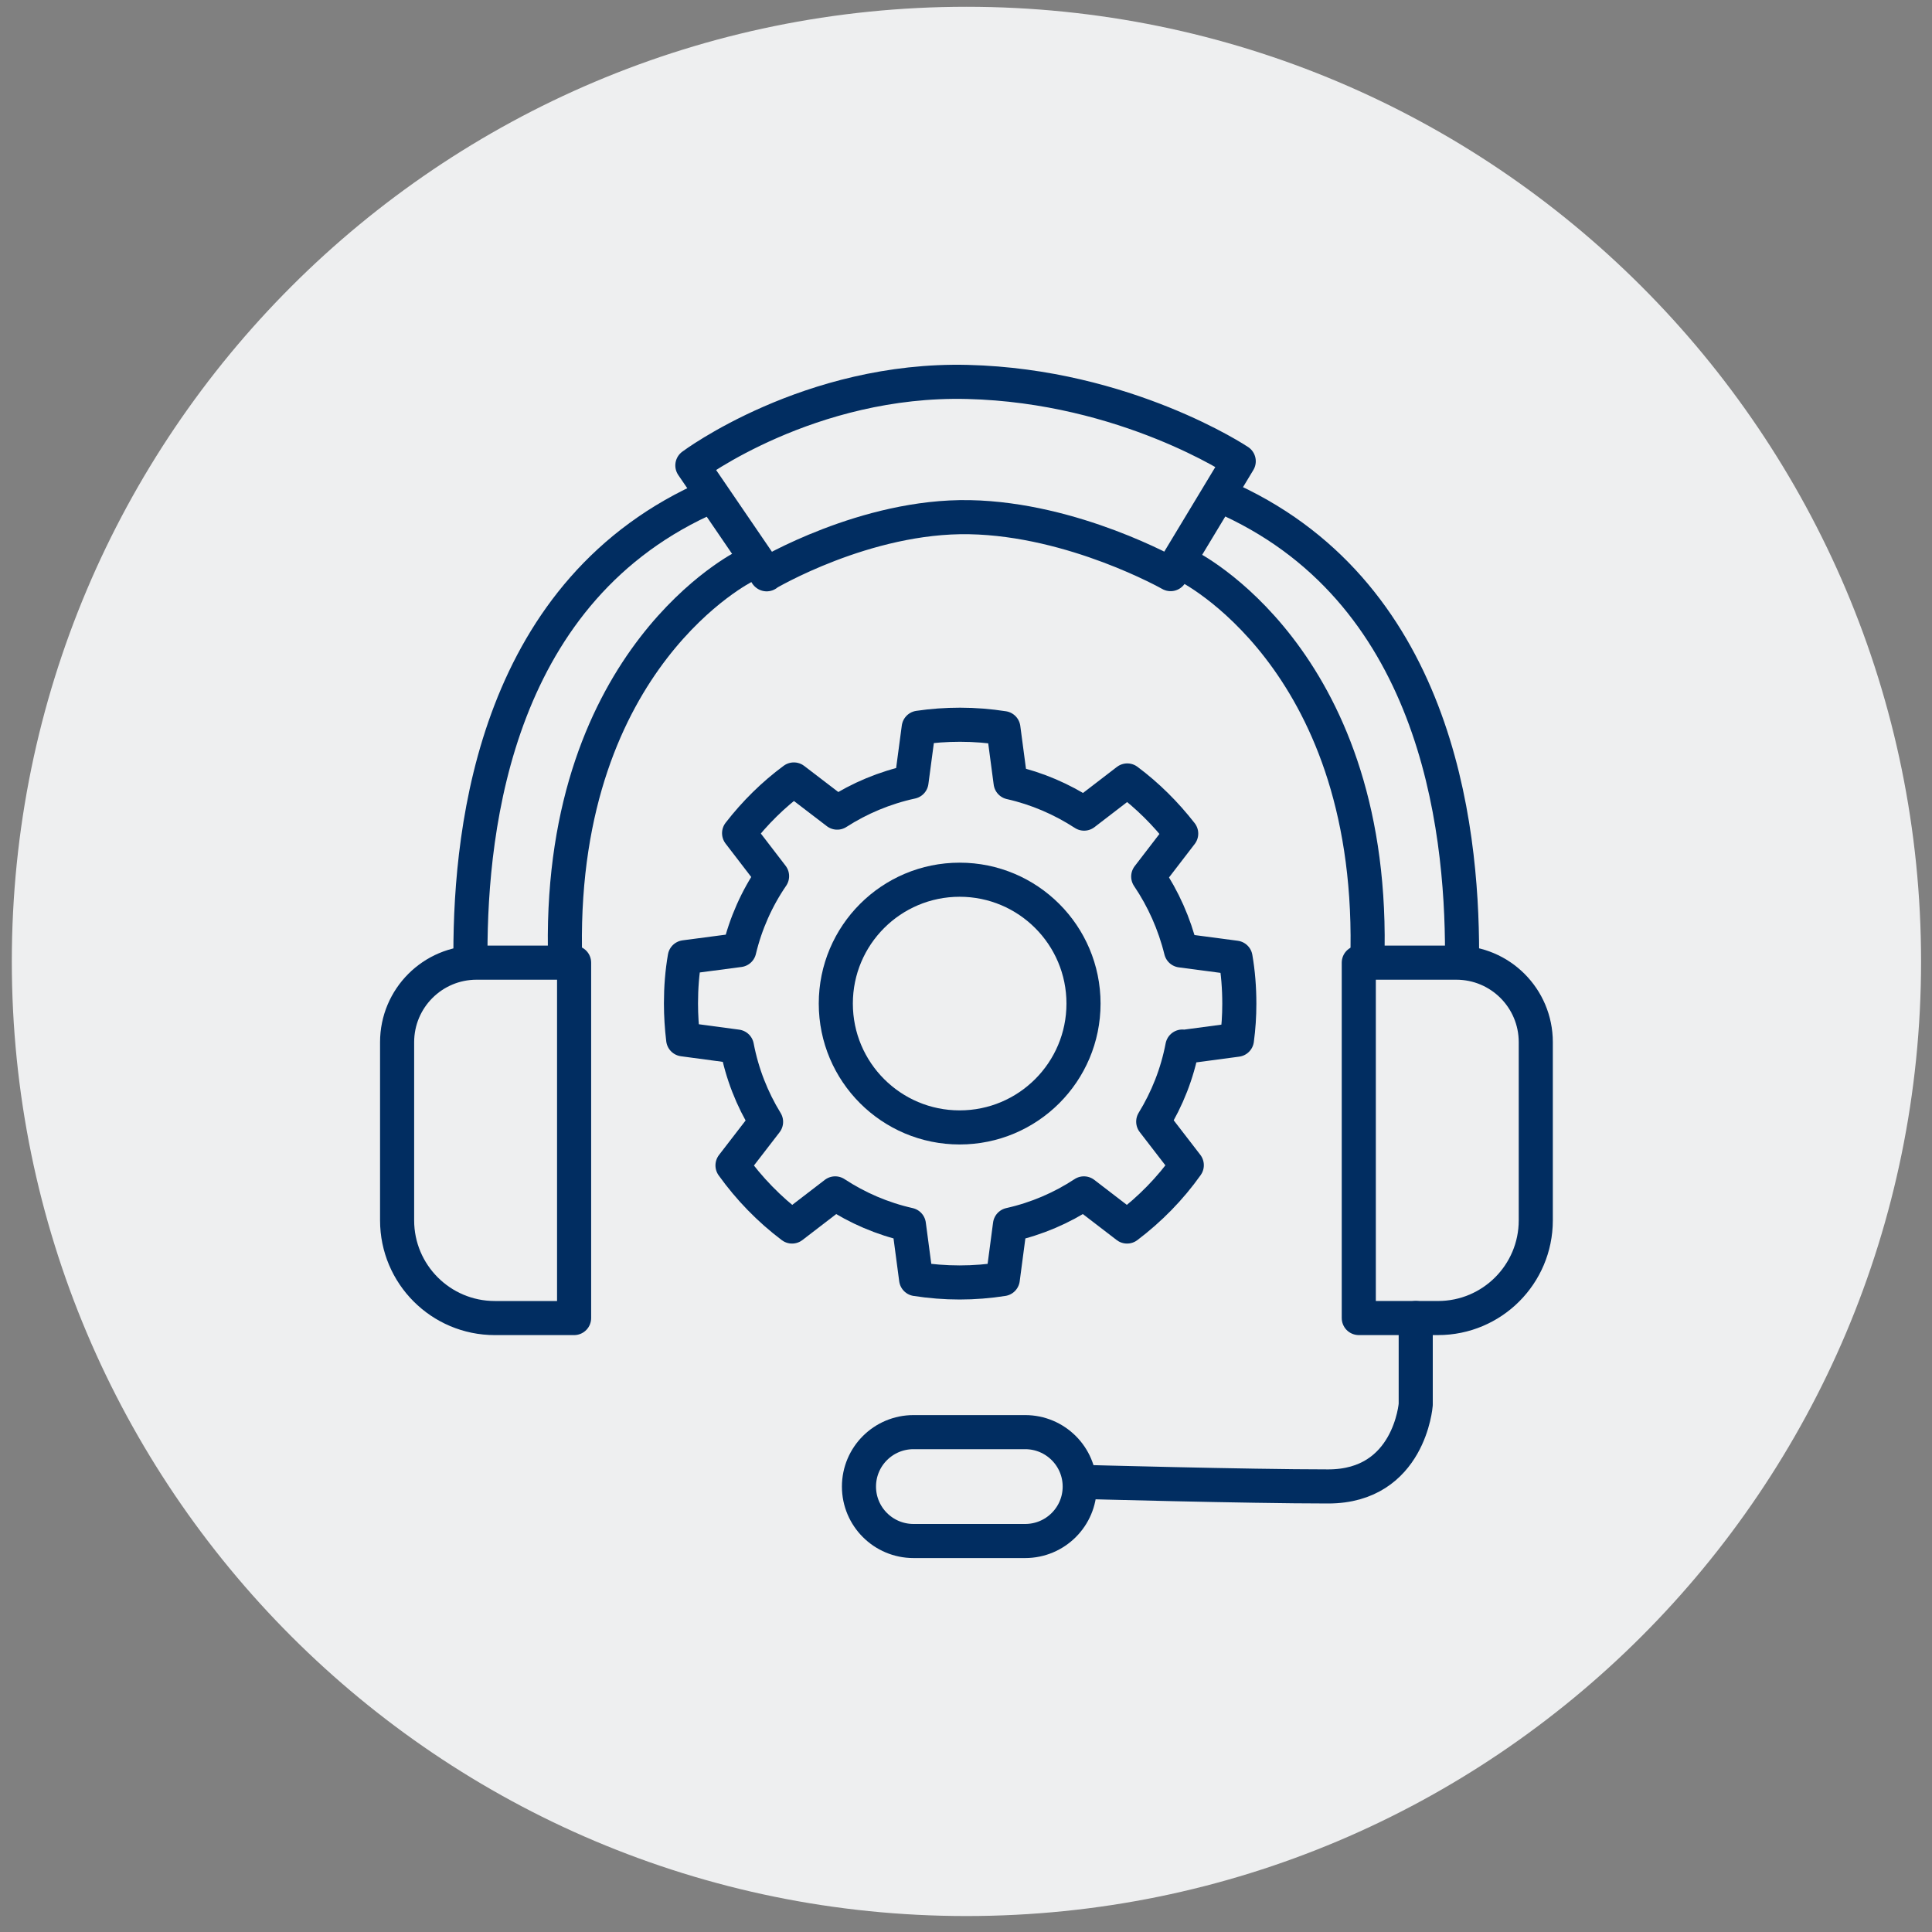
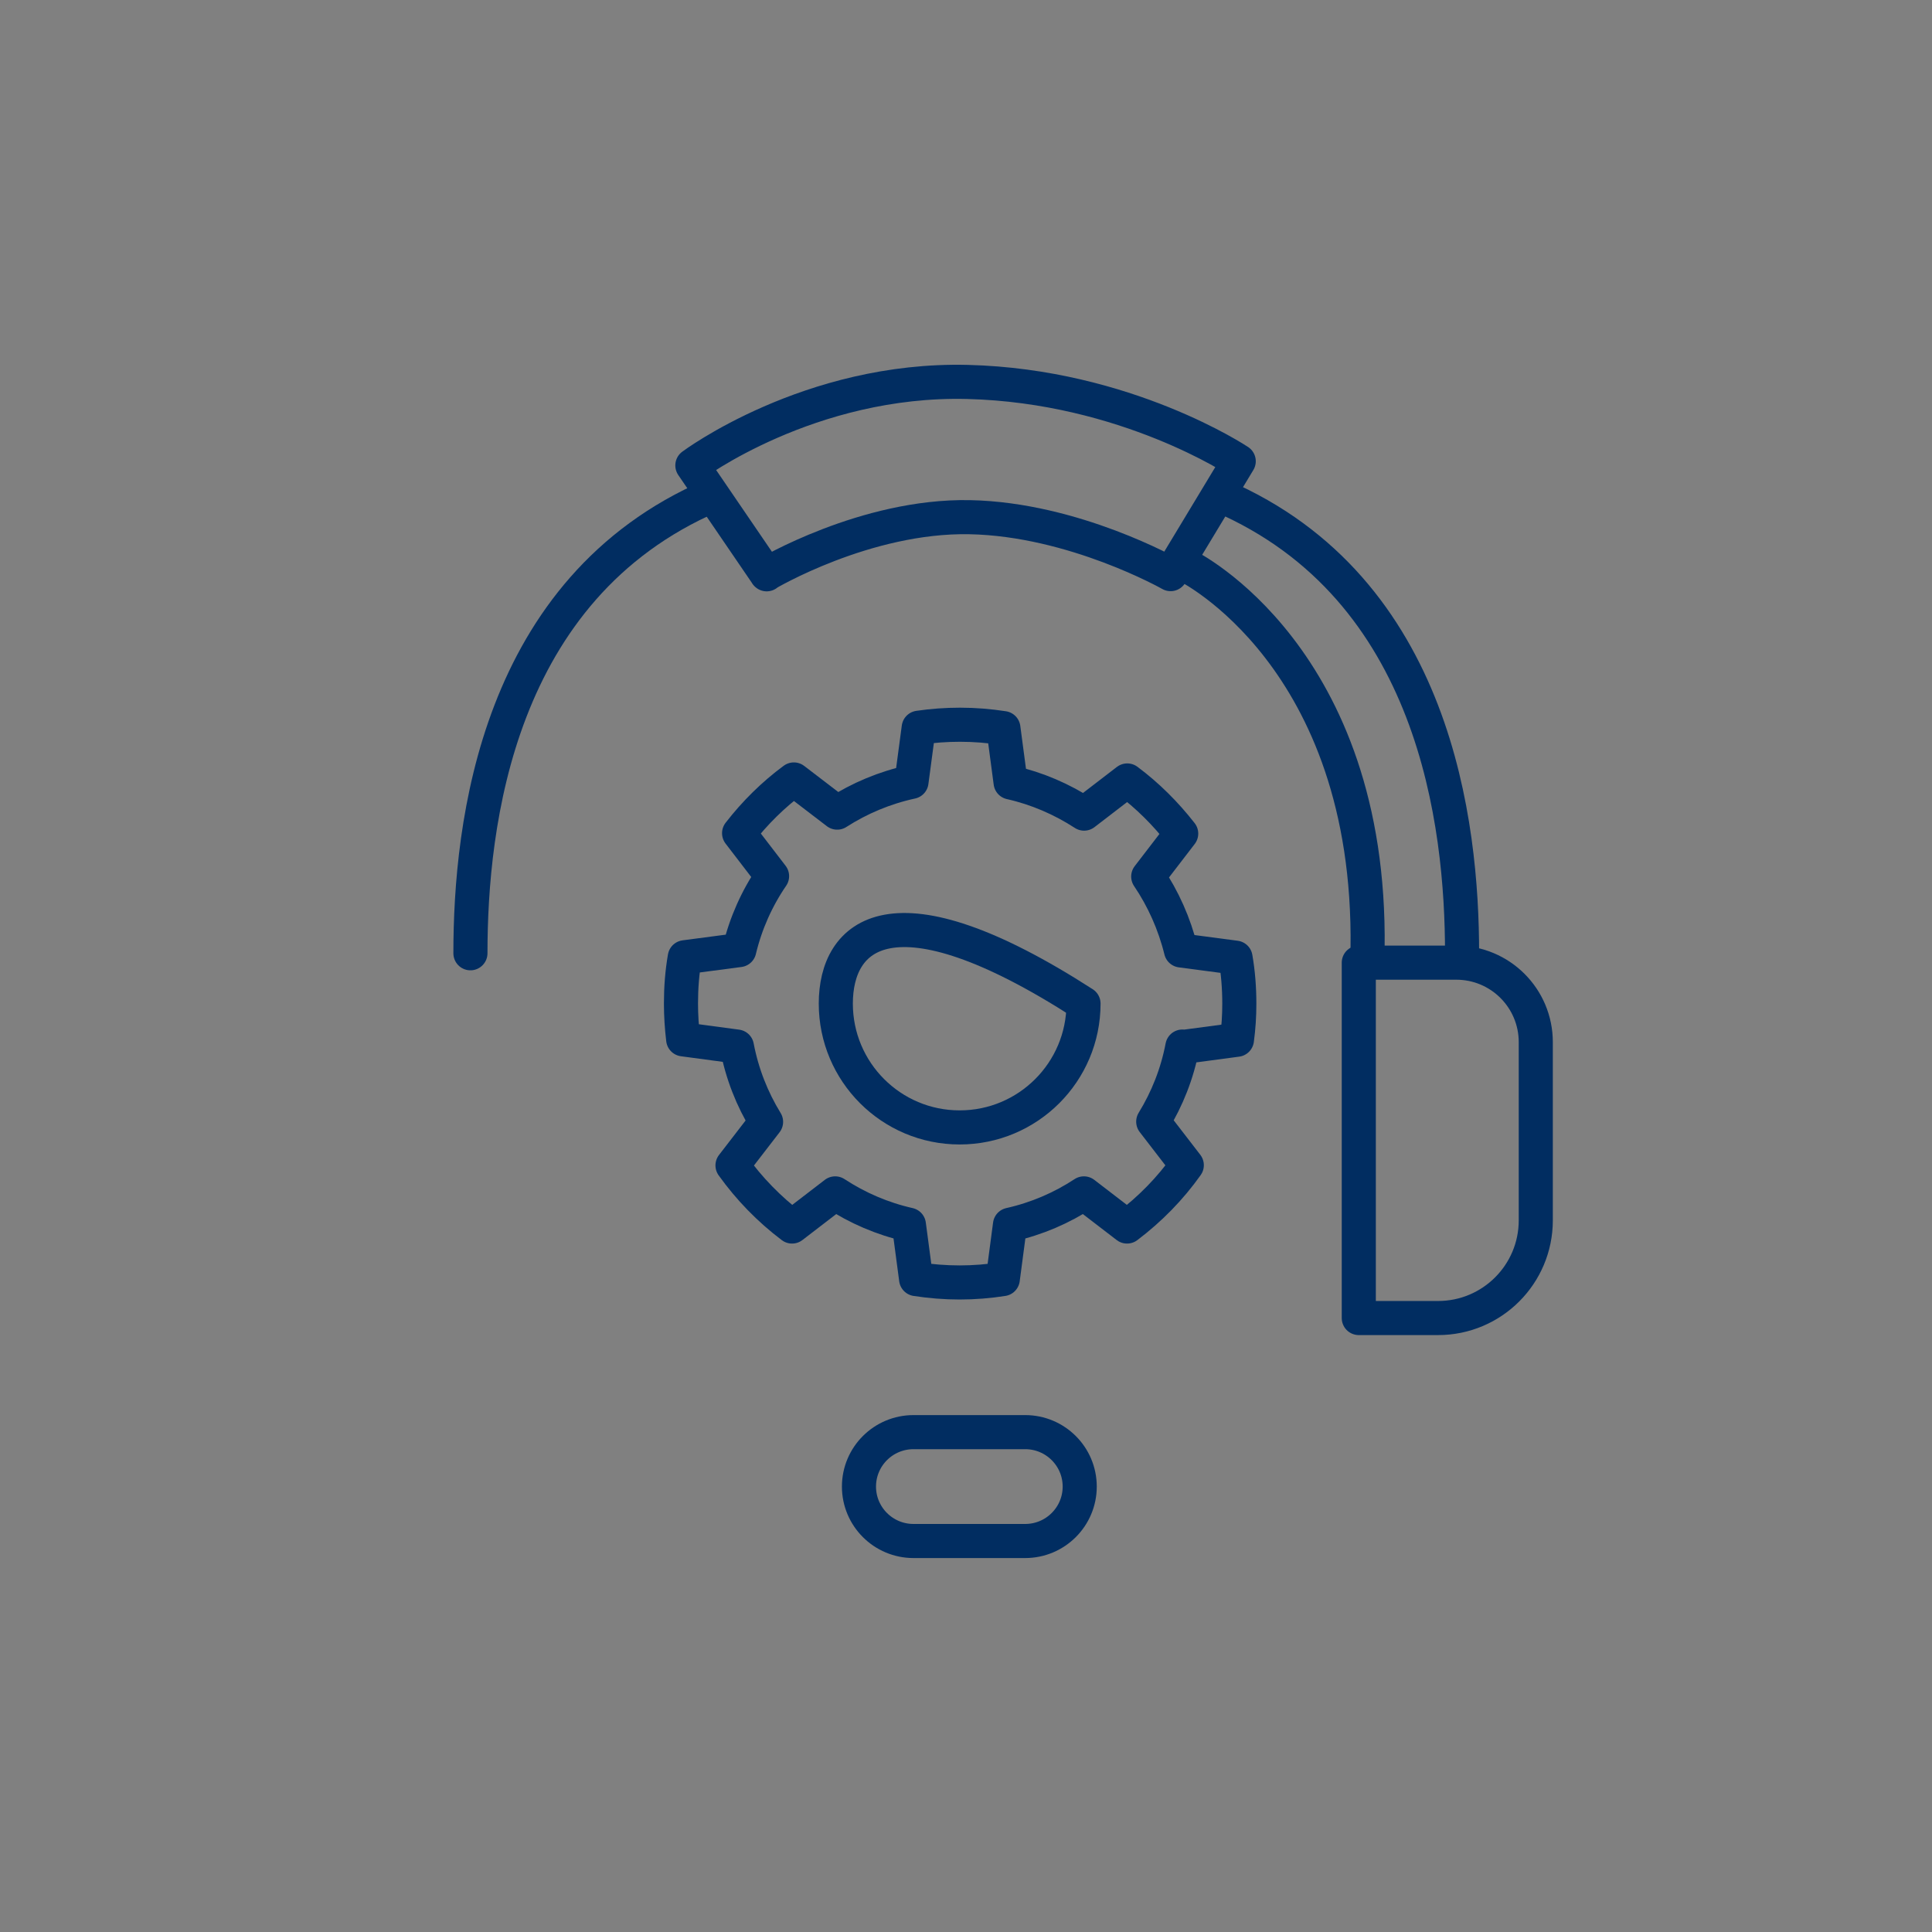
<svg xmlns="http://www.w3.org/2000/svg" width="85" height="85" viewBox="0 0 85 85" fill="none">
  <rect x="0" y="0" width="85" height="85" fill="#808080" stroke="none" />
-   <path d="M42.52 84.298C65.716 84.298 84.519 65.494 84.519 42.298C84.519 19.102 65.716 0.298 42.52 0.298C19.324 0.298 0.52 19.102 0.52 42.298C0.52 65.494 19.324 84.298 42.52 84.298Z" fill="#EEEFF0" />
  <path d="M45.103 63.008H40.191C38.865 63.008 37.791 64.08 37.791 65.403C37.791 66.725 38.865 67.798 40.191 67.798H45.103C46.429 67.798 47.503 66.725 47.503 65.403C47.503 64.08 46.429 63.008 45.103 63.008Z" stroke="#012D61" stroke-width="1.5" stroke-linecap="round" stroke-linejoin="round" />
-   <path d="M62.286 57.988V61.794C62.286 61.794 62.014 65.397 58.436 65.397C54.859 65.397 47.512 65.195 47.512 65.195" stroke="#012D61" stroke-width="1.5" stroke-linecap="round" stroke-linejoin="round" />
-   <path d="M20.969 42.353H25.258V57.989H21.769C19.396 57.989 17.471 56.064 17.471 53.691V45.852C17.471 43.918 19.035 42.353 20.969 42.353Z" stroke="#012D61" stroke-width="1.5" stroke-linecap="round" stroke-linejoin="round" />
  <path d="M63.27 57.988H59.781V42.353H64.07C66.004 42.353 67.568 43.917 67.568 45.851V53.691C67.568 56.063 65.643 57.988 63.27 57.988Z" stroke="#012D61" stroke-width="1.5" stroke-linecap="round" stroke-linejoin="round" />
-   <path d="M32.782 24.906C32.782 24.906 24.678 28.888 24.854 41.737" stroke="#012D61" stroke-width="1.5" stroke-linecap="round" stroke-linejoin="round" />
  <path d="M20.697 41.94C20.697 36.271 21.857 25.892 31.305 21.814" stroke="#012D61" stroke-width="1.5" stroke-linecap="round" stroke-linejoin="round" />
  <path d="M52.24 24.906C52.24 24.906 60.344 28.888 60.168 41.737" stroke="#012D61" stroke-width="1.5" stroke-linecap="round" stroke-linejoin="round" />
  <path d="M64.325 41.94C64.325 36.271 63.165 25.892 53.717 21.814" stroke="#012D61" stroke-width="1.5" stroke-linecap="round" stroke-linejoin="round" />
  <path d="M33.722 25.259C33.722 25.259 38.072 22.666 42.66 22.754C47.248 22.842 51.502 25.259 51.502 25.259L54.499 20.293C54.499 20.293 49.542 16.98 42.572 16.804C35.603 16.628 30.461 20.477 30.461 20.477L33.731 25.267L33.722 25.259Z" stroke="#012D61" stroke-width="1.5" stroke-linecap="round" stroke-linejoin="round" />
  <path d="M52.02 46.044C51.792 47.239 51.352 48.346 50.737 49.348L52.214 51.264C51.484 52.293 50.596 53.198 49.586 53.962L47.687 52.504C46.712 53.145 45.613 53.62 44.435 53.883L44.119 56.274C43.504 56.371 42.862 56.423 42.221 56.423C41.579 56.423 40.929 56.371 40.305 56.274L39.988 53.883C38.819 53.62 37.721 53.145 36.745 52.504L34.847 53.962C33.845 53.207 32.957 52.293 32.227 51.273L33.704 49.357C33.089 48.355 32.649 47.239 32.421 46.044L30.057 45.727C29.995 45.209 29.96 44.681 29.96 44.145C29.96 43.451 30.013 42.774 30.127 42.115L32.526 41.799C32.808 40.621 33.3 39.522 33.968 38.547L32.517 36.657C33.212 35.761 34.02 34.961 34.926 34.293L36.833 35.752C37.817 35.119 38.925 34.653 40.102 34.398L40.419 32.017C41.017 31.929 41.623 31.885 42.238 31.885C42.889 31.885 43.521 31.938 44.145 32.034L44.462 34.425C45.631 34.688 46.721 35.163 47.696 35.796L49.595 34.337C50.491 35.005 51.282 35.796 51.968 36.675L50.517 38.564C51.177 39.54 51.669 40.639 51.959 41.816L54.358 42.133C54.472 42.792 54.525 43.468 54.525 44.163C54.525 44.699 54.49 45.226 54.42 45.745L52.056 46.061L52.02 46.044Z" stroke="#012D61" stroke-width="1.5" stroke-linecap="round" stroke-linejoin="round" />
-   <path d="M42.221 49.602C45.23 49.602 47.67 47.163 47.67 44.153C47.67 41.144 45.23 38.704 42.221 38.704C39.211 38.704 36.772 41.144 36.772 44.153C36.772 47.163 39.211 49.602 42.221 49.602Z" stroke="#012D61" stroke-width="1.5" stroke-linecap="round" stroke-linejoin="round" />
+   <path d="M42.221 49.602C45.23 49.602 47.67 47.163 47.67 44.153C39.211 38.704 36.772 41.144 36.772 44.153C36.772 47.163 39.211 49.602 42.221 49.602Z" stroke="#012D61" stroke-width="1.5" stroke-linecap="round" stroke-linejoin="round" />
</svg>